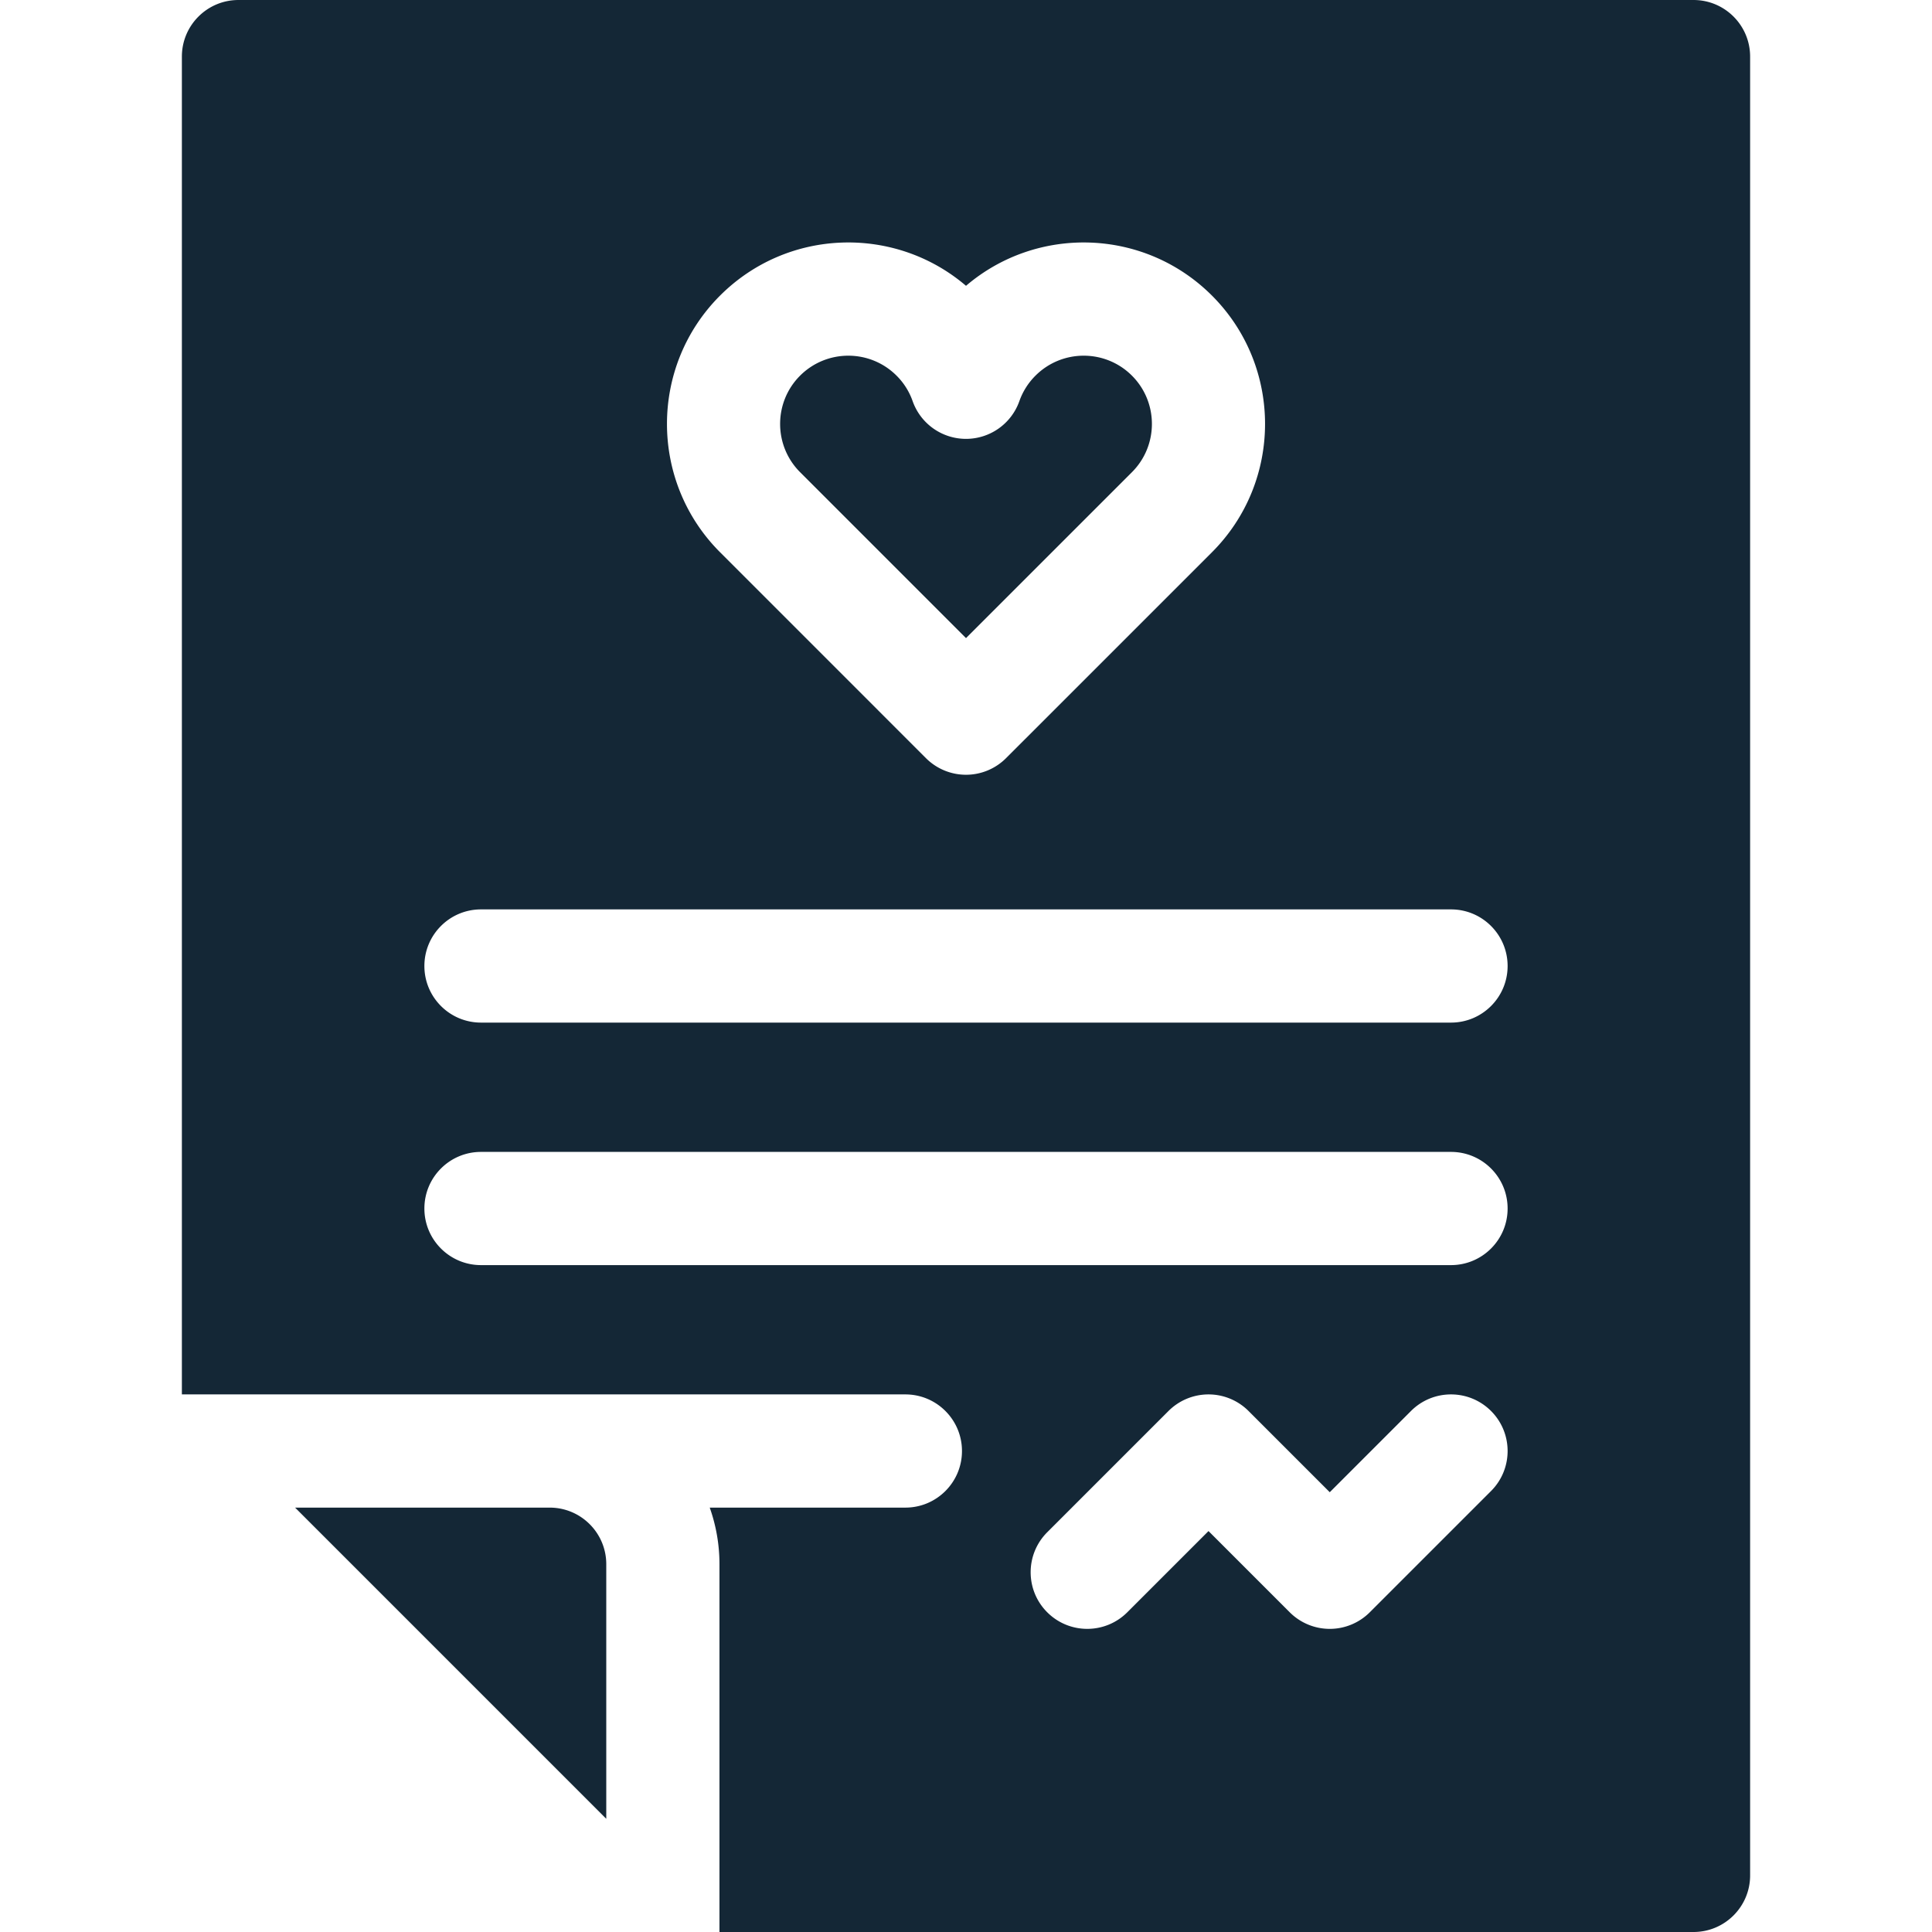
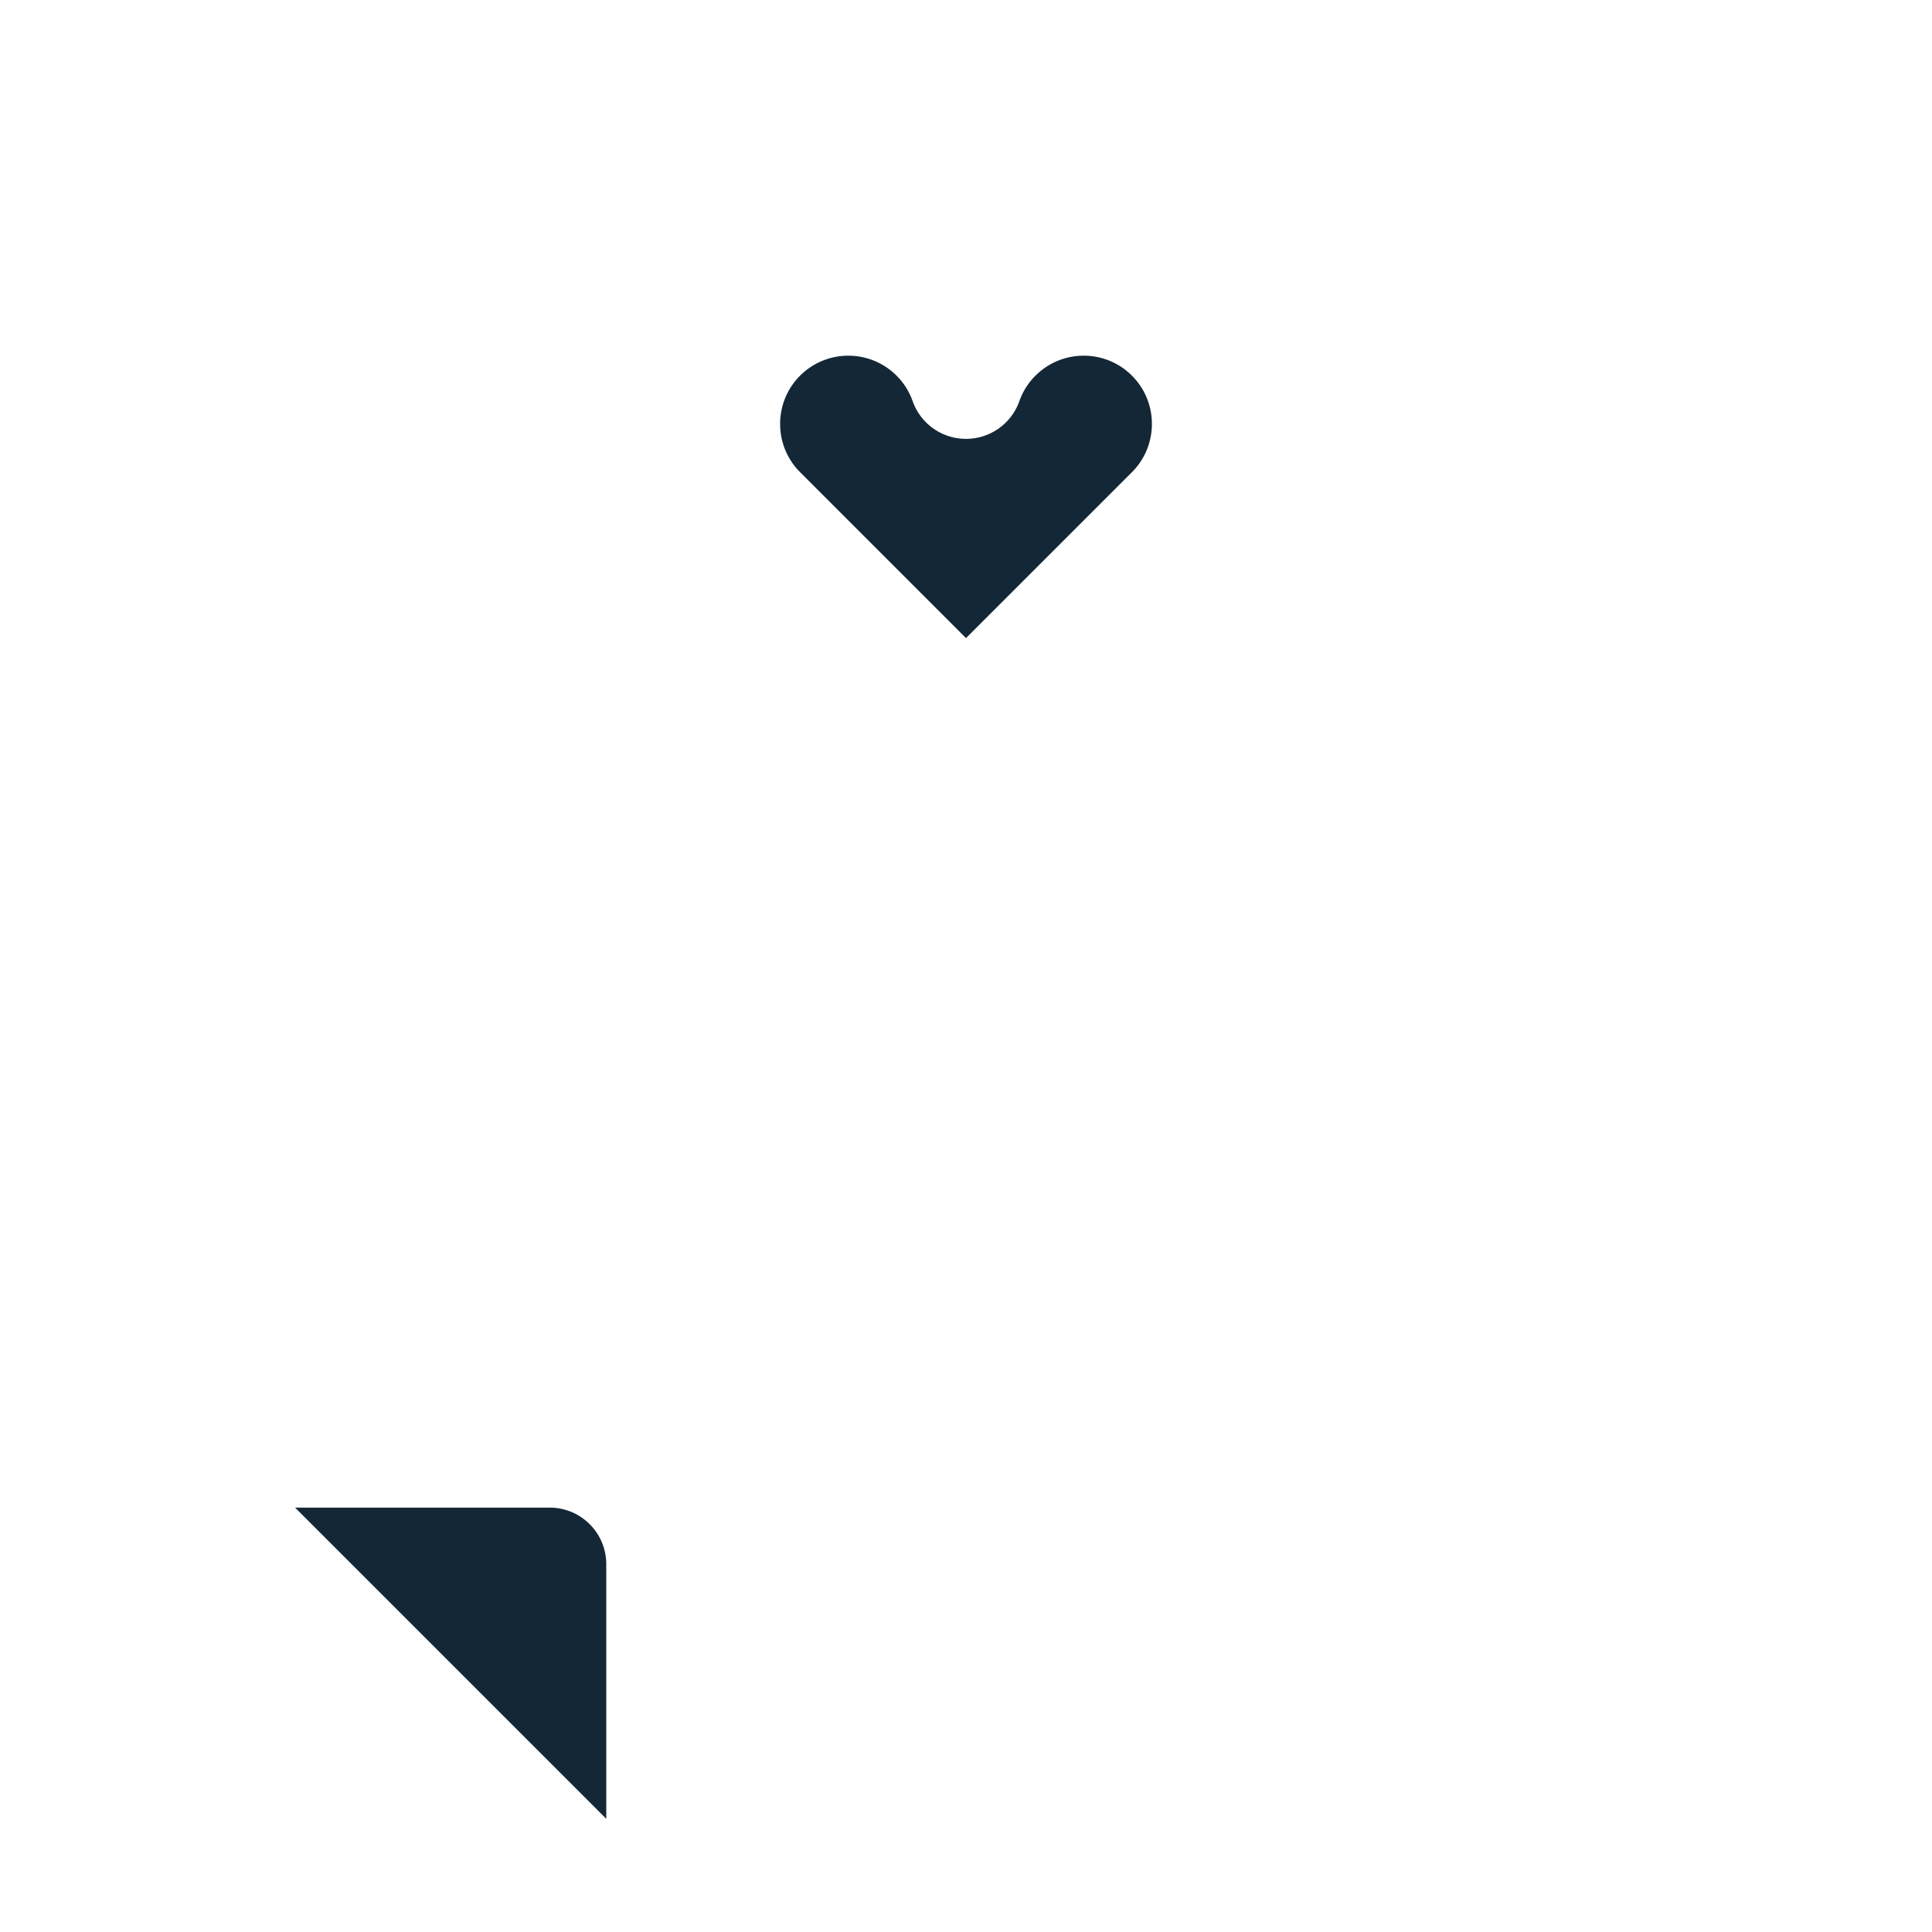
<svg xmlns="http://www.w3.org/2000/svg" width="300" height="300" viewBox="0 0 512 512">
  <g fill="#142736">
    <path d="M145.667 399.533H78.2L160.667 482v-67.467c0-8.284-6.716-15-15-15zm110.334-230.428 43.979-43.977c7.05-7.05 7.05-18.522-.001-25.573-7.08-7.08-18.536-7.035-25.57 0a17.985 17.985 0 0 0-4.27 6.758A15 15 0 0 1 256 116.304h-.012a15 15 0 0 1-14.135-10.013 17.842 17.842 0 0 0-4.253-6.736c-7.081-7.081-18.538-7.034-25.571 0-7.051 7.051-7.051 18.523 0 25.574z" data-original-color="#000000ff" />
-     <path d="M448.8 0H63.2c-8.284 0-15 6.716-15 15v354.533h191.733c8.284 0 15 6.716 15 15s-6.716 15-15 15h-51.847a44.79 44.79 0 0 1 2.58 15V512H448.8c8.284 0 15-6.716 15-15V15c0-8.284-6.716-15-15-15zM190.814 78.343c17.937-17.938 46.38-18.679 65.189-2.6 18.827-16.093 47.269-15.322 65.189 2.6 18.745 18.747 18.745 49.251 0 67.999l-54.587 54.584a15 15 0 0 1-10.606 4.393h-.001a15 15 0 0 1-10.606-4.394l-54.578-54.583c-18.745-18.748-18.745-49.252 0-67.999zM127.467 241h257.066c8.284 0 15 6.716 15 15s-6.716 15-15 15H127.467c-8.284 0-15-6.716-15-15s6.716-15 15-15zm0 94.267c-8.284 0-15-6.716-15-15s6.716-15 15-15h257.066c8.284 0 15 6.716 15 15s-6.716 15-15 15zM395.14 395.14l-32.133 32.133a15 15 0 0 1-21.212.001l-21.527-21.527-21.526 21.526c-5.857 5.858-15.355 5.858-21.213 0s-5.858-15.355 0-21.213l32.133-32.133a15 15 0 0 1 21.212-.001l21.527 21.527 21.526-21.526c5.857-5.858 15.355-5.858 21.213 0 5.858 5.857 5.858 15.355 0 21.213z" data-original-color="#000000ff" />
  </g>
</svg>